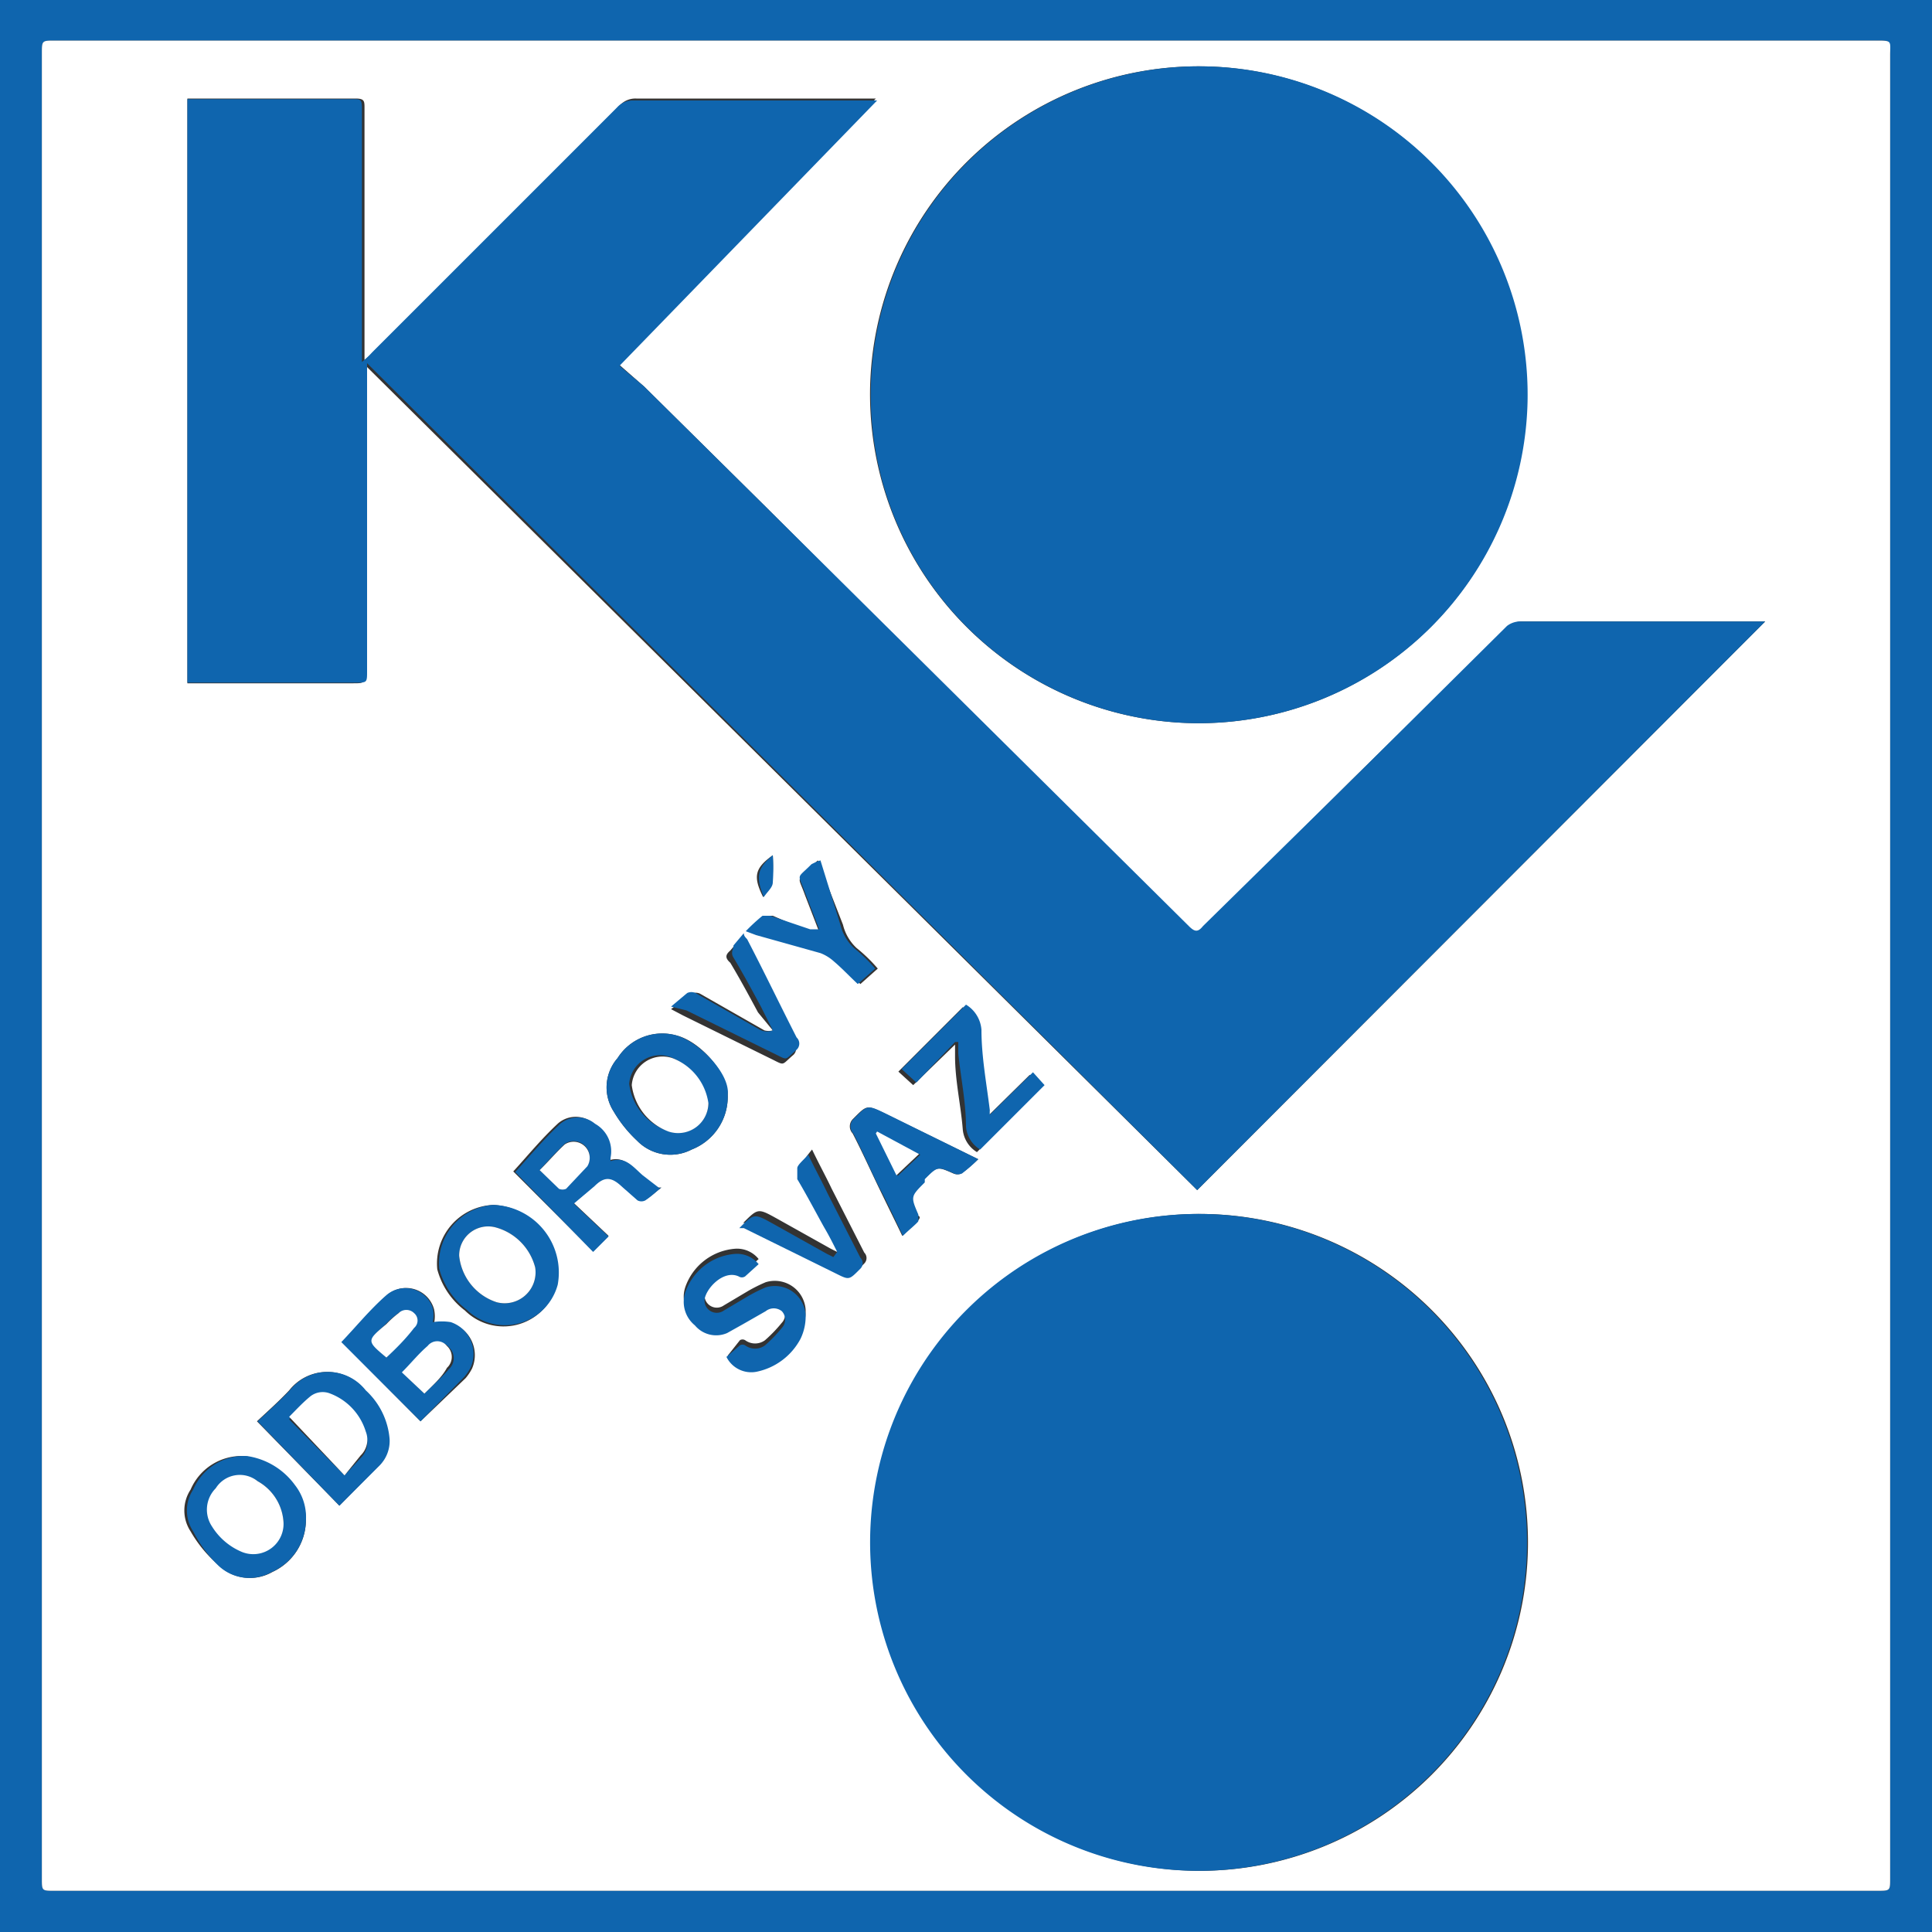
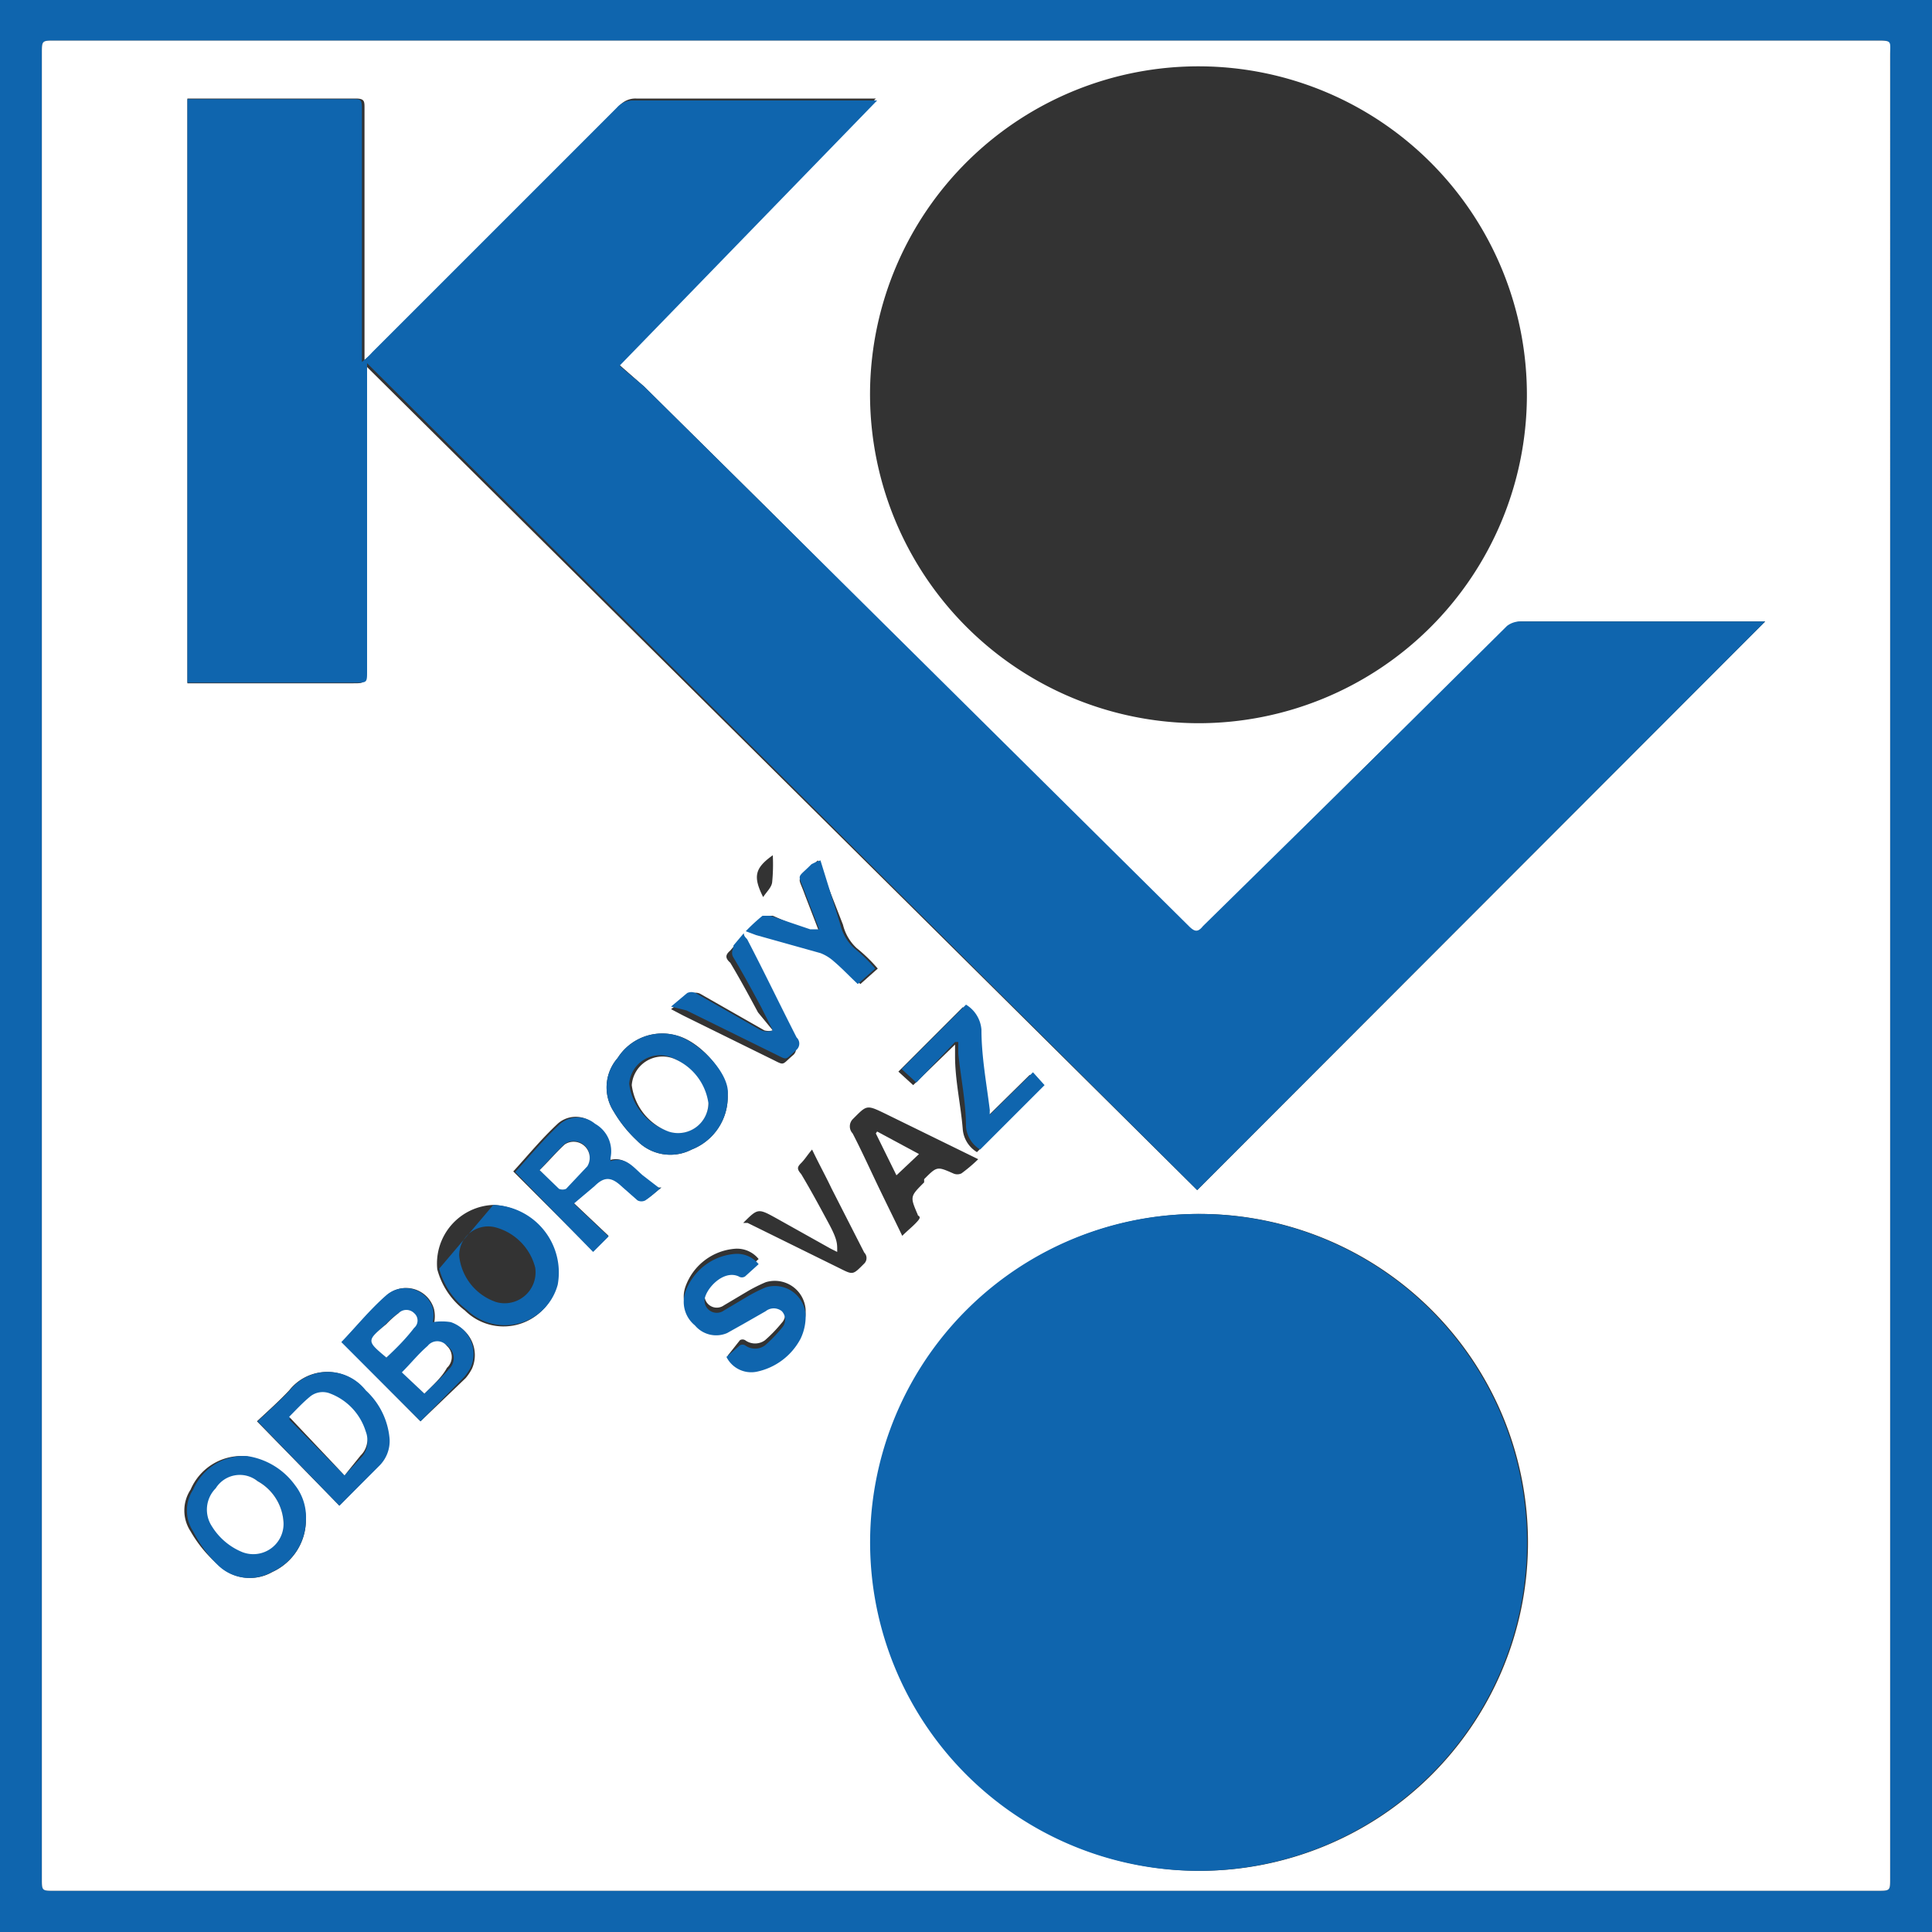
<svg xmlns="http://www.w3.org/2000/svg" id="Vrstva_1" data-name="Vrstva 1" viewBox="0 0 30 30">
  <rect x="0" y="0" width="30" height="30" fill="#333333" stroke="none" />
  <defs>
    <style>.cls-1{fill:#0f65ae;}.cls-2{fill:#fff;}</style>
  </defs>
  <path class="cls-1" d="M0,30V0H30V30H0ZM29.35,15V.86c0-.25,0-.23-.23-.23H.85c-.2,0-.2,0-.2.2V29.17c0,.19,0,.19.19.19H29.15c.2,0,.2,0,.2-.19Z" />
  <path class="cls-2" d="M29.35,15V29.17c0,.19,0,.19-.2.19H.84c-.19,0-.19,0-.19-.19V.83c0-.2,0-.2.2-.2H29.12c.27,0,.23,0,.23.23ZM27.41,9.65H23.62a.34.34,0,0,0-.19.07L21,12.1l-2.32,2.32c-.08.09-.13.08-.22,0l-2.24-2.22L11.88,7.86,10,6l-.4-.35,4-4.12H9.88a.33.33,0,0,0-.26.11q-1.89,1.91-3.8,3.8a1.23,1.23,0,0,1-.16.15V1.68c0-.11,0-.15-.14-.15-.83,0-1.65,0-2.48,0H2.91v9.08H5.48c.18,0,.18,0,.18-.18V5.81s0-.1,0-.15l0,0L18.59,18.48ZM18.6,29.05a5.1,5.1,0,1,0-5.07-5.29A5.11,5.11,0,0,0,18.6,29.05Zm0-17.82a5.1,5.1,0,1,0-5.09-5.16A5.11,5.11,0,0,0,18.61,11.23ZM6.53,22.07l.7-.67a.78.78,0,0,0,.1-.15.52.52,0,0,0-.31-.7.88.88,0,0,0-.28,0,.52.52,0,0,0,0-.22A.45.45,0,0,0,6,20.12c-.25.22-.46.48-.69.72Zm3.74-3.63-.06,0-.26-.2c-.15-.13-.27-.3-.5-.22,0,0,0,0,0-.05a.49.49,0,0,0-.24-.53.42.42,0,0,0-.54,0c-.26.24-.48.51-.7.75l1.24,1.24.24-.24-.54-.51.32-.27c.15-.15.26-.15.42,0l.25.22a.13.13,0,0,0,.12,0C10.11,18.58,10.18,18.51,10.27,18.44Zm-5,4.94.62-.63a.54.54,0,0,0,.15-.4,1.15,1.15,0,0,0-.37-.76.75.75,0,0,0-1.18,0c-.16.17-.34.33-.5.48Zm-.52.24a.81.81,0,0,0-.21-.56,1.12,1.12,0,0,0-.74-.45.86.86,0,0,0-.84.52.59.59,0,0,0,0,.65,2,2,0,0,0,.43.52.7.7,0,0,0,.84.11A.89.89,0,0,0,4.75,23.62Zm2.91-4.91a.91.91,0,0,0-.87,1,1.18,1.18,0,0,0,.43.64A.85.85,0,0,0,8.63,20,1.05,1.05,0,0,0,7.66,18.71ZM11.3,17c0-.33-.41-.82-.79-.92a.82.82,0,0,0-.92.35.69.69,0,0,0-.06.83,2,2,0,0,0,.36.45.72.72,0,0,0,.85.14A.88.88,0,0,0,11.3,17Zm0,4.05a.43.43,0,0,0,.45.17,1,1,0,0,0,.68-.51.8.8,0,0,0,.08-.37.48.48,0,0,0-.62-.43,2.44,2.44,0,0,0-.28.14l-.37.22a.19.19,0,0,1-.3-.16c0-.17.29-.48.53-.37a.09.09,0,0,0,.1,0l.21-.19a.43.43,0,0,0-.36-.16.89.89,0,0,0-.78.6.47.47,0,0,0,.15.51.43.43,0,0,0,.5.12l.25-.14.35-.2a.2.2,0,0,1,.25,0,.19.19,0,0,1,0,.26,2.23,2.23,0,0,1-.26.27.26.26,0,0,1-.31,0,.08.08,0,0,0-.08,0ZM15.19,18l-1.45-.71c-.29-.14-.28-.13-.5.09a.16.16,0,0,0,0,.22c.15.29.28.58.42.87s.23.47.35.72c.09-.09.17-.15.24-.23s0-.07,0-.1c-.12-.28-.12-.28.1-.5l0-.05c.2-.2.2-.2.45-.09a.15.15,0,0,0,.13,0A2.46,2.46,0,0,0,15.19,18Zm-.36-1.78h0c0,.06,0,.12,0,.18,0,.38.09.76.12,1.14a.46.46,0,0,0,.22.35l1-1-.18-.2-.67.66a.41.41,0,0,1,0-.07c-.05-.41-.1-.83-.13-1.25a.5.5,0,0,0-.24-.39l-1,1,.23.21Zm-4.41-.55.19.1,1.34.66c.25.12.17.12.37-.05a.13.13,0,0,0,0-.19c-.26-.5-.5-1-.76-1.51,0,0,0-.05-.06-.11l-.16.19c-.07.06-.09.11,0,.19.15.25.29.51.43.77L12,16a.25.25,0,0,1-.13,0l-1-.57a.15.15,0,0,0-.13,0ZM13,19.44l0,0-.1-.05-.84-.47c-.29-.16-.29-.16-.52.07l0,0,.07,0,1.42.7c.22.11.21.11.39-.07a.12.12,0,0,0,0-.17l-.51-1c-.09-.19-.19-.37-.3-.6-.07.08-.11.15-.17.21s-.07.09,0,.17c.15.25.29.51.43.77S13,19.32,13,19.44Zm-.3-6.08a.91.91,0,0,0-.1.1c-.24.24-.21.13-.1.44l.22.57-.14,0L12,14.22s-.1,0-.12,0a2.84,2.84,0,0,0-.26.24l.16.06,1,.28a.67.67,0,0,1,.21.13c.13.11.25.24.37.35l.27-.24a2.48,2.48,0,0,0-.33-.32.73.73,0,0,1-.21-.36Zm-.7-.08c-.28.2-.31.33-.15.65.06-.09.13-.15.14-.23A2.84,2.84,0,0,0,12,13.28Z" />
  <path class="cls-1" d="M27.41,9.65l-8.82,8.83L5.7,5.64l0,0s0,.1,0,.15v4.63c0,.18,0,.18-.18.18H2.91V1.54H3c.83,0,1.65,0,2.48,0,.12,0,.14,0,.14.15V5.62a1.23,1.23,0,0,0,.16-.15l3.8-3.8a.33.33,0,0,1,.26-.11h3.78l-4,4.12L10,6l1.85,1.83,4.37,4.33,2.24,2.22c.09.09.14.1.22,0L21,12.1l2.4-2.38a.34.34,0,0,1,.19-.07h3.79Z" />
  <path class="cls-1" d="M18.6,29.05a5.1,5.1,0,1,1,5.11-5A5.1,5.1,0,0,1,18.6,29.05Z" />
-   <path class="cls-1" d="M18.61,11.23a5.1,5.1,0,1,1,5.11-5A5.11,5.11,0,0,1,18.61,11.23Z" />
  <path class="cls-1" d="M6.53,22.07,5.3,20.84c.23-.24.44-.5.69-.72a.45.45,0,0,1,.73.19.52.52,0,0,1,0,.22.88.88,0,0,1,.28,0,.52.52,0,0,1,.31.7.78.78,0,0,1-.1.15Zm.06-.43c.13-.13.27-.25.38-.38a.23.23,0,0,0,0-.34.19.19,0,0,0-.3,0c-.14.12-.26.27-.4.41ZM6,21.08c.14-.15.28-.29.4-.44a.15.15,0,0,0,0-.23.17.17,0,0,0-.24,0,1.54,1.54,0,0,0-.19.17C5.71,20.82,5.71,20.82,6,21.08Z" />
  <path class="cls-1" d="M10.27,18.44c-.09.07-.16.14-.25.2a.13.13,0,0,1-.12,0l-.25-.22c-.16-.15-.27-.15-.42,0l-.32.27.54.51-.24.24L8,18.2c.22-.24.44-.51.7-.75a.42.42,0,0,1,.54,0,.49.49,0,0,1,.24.53s0,0,0,.05c.23-.08.35.09.5.22l.26.2Zm-1.89-.27.3.28a.14.14,0,0,0,.11,0l.33-.35a.25.25,0,0,0-.35-.34C8.64,17.89,8.53,18,8.38,18.17Z" />
  <path class="cls-1" d="M5.27,23.38,4,22.07c.16-.15.34-.31.5-.48a.75.75,0,0,1,1.18,0,1.15,1.15,0,0,1,.37.76.54.54,0,0,1-.15.4Zm.08-.47.25-.27a.34.34,0,0,0,.08-.37.92.92,0,0,0-.55-.59.31.31,0,0,0-.32.05c-.12.1-.22.21-.32.31Z" />
  <path class="cls-1" d="M4.75,23.62a.89.89,0,0,1-.53.79.7.7,0,0,1-.84-.11A2,2,0,0,1,3,23.78a.59.59,0,0,1,0-.65.86.86,0,0,1,.84-.52,1.12,1.12,0,0,1,.74.45A.81.81,0,0,1,4.75,23.62Zm-.35,0A.78.78,0,0,0,4,23a.44.44,0,0,0-.6.08.47.47,0,0,0-.06.59,1,1,0,0,0,.47.4A.47.47,0,0,0,4.4,23.61Z" />
-   <path class="cls-1" d="M7.66,18.71a1.05,1.05,0,0,1,1,1.24.85.85,0,0,1-1.41.39,1.18,1.18,0,0,1-.43-.64A.91.91,0,0,1,7.66,18.71Zm-.53.79a.85.85,0,0,0,.58.72.48.48,0,0,0,.6-.54.87.87,0,0,0-.61-.62A.45.45,0,0,0,7.13,19.5Z" />
+   <path class="cls-1" d="M7.66,18.71a1.05,1.05,0,0,1,1,1.24.85.85,0,0,1-1.41.39,1.18,1.18,0,0,1-.43-.64Zm-.53.79a.85.85,0,0,0,.58.72.48.48,0,0,0,.6-.54.87.87,0,0,0-.61-.62A.45.45,0,0,0,7.13,19.5Z" />
  <path class="cls-1" d="M11.3,17a.88.88,0,0,1-.56.85.72.72,0,0,1-.85-.14,2,2,0,0,1-.36-.45.69.69,0,0,1,.06-.83.82.82,0,0,1,.92-.35C10.89,16.2,11.34,16.69,11.3,17Zm-.34.11a.88.88,0,0,0-.56-.7.48.48,0,0,0-.63.42.89.89,0,0,0,.57.72A.47.47,0,0,0,11,17.13Z" />
  <path class="cls-1" d="M11.28,21.07l.21-.18a.08.08,0,0,1,.08,0,.26.26,0,0,0,.31,0,2.23,2.23,0,0,0,.26-.27.19.19,0,0,0,0-.26.2.2,0,0,0-.25,0l-.35.2-.25.14a.43.43,0,0,1-.5-.12.47.47,0,0,1-.15-.51.89.89,0,0,1,.78-.6.43.43,0,0,1,.36.16l-.21.19a.09.09,0,0,1-.1,0c-.24-.11-.52.2-.53.37a.19.19,0,0,0,.3.16l.37-.22a2.44,2.44,0,0,1,.28-.14.48.48,0,0,1,.62.43.8.8,0,0,1-.08.37,1,1,0,0,1-.68.51A.43.43,0,0,1,11.28,21.07Z" />
-   <path class="cls-1" d="M15.19,18a2.46,2.46,0,0,1-.25.22.15.15,0,0,1-.13,0c-.25-.11-.25-.11-.45.09l0,.05c-.22.22-.22.22-.1.5,0,0,0,.08,0,.1s-.15.14-.24.23c-.12-.25-.23-.49-.35-.72s-.27-.58-.42-.87a.16.16,0,0,1,0-.22c.22-.22.21-.23.5-.09Zm-1.57-.39,0,0,.32.65.35-.33Z" />
  <path class="cls-1" d="M14.83,16.18l-.6.63L14,16.6l1-1a.5.5,0,0,1,.24.39c0,.42.08.84.13,1.25a.41.41,0,0,0,0,.07l.67-.66.18.2-1,1a.46.46,0,0,1-.22-.35c0-.38-.08-.76-.12-1.14,0-.06,0-.12,0-.18Z" />
  <path class="cls-1" d="M10.42,15.63l.25-.21a.15.15,0,0,1,.13,0l1,.57A.25.25,0,0,0,12,16l-.18-.36c-.14-.26-.28-.52-.43-.77-.05-.08,0-.13,0-.19l.16-.19c0,.06.05.08.06.11.26.5.5,1,.76,1.51a.13.13,0,0,1,0,.19c-.2.17-.12.17-.37.05l-1.34-.66Z" />
-   <path class="cls-1" d="M13,19.44c-.06-.12-.12-.24-.19-.36s-.28-.52-.43-.77c0-.08,0-.12,0-.17s.1-.13.17-.21c.11.23.21.41.3.6l.51,1a.12.12,0,0,1,0,.17c-.18.18-.17.18-.39.07l-1.42-.7-.07,0,0,0c.23-.23.23-.23.52-.07l.84.47.1.05Z" />
  <path class="cls-1" d="M12.74,13.36l.31,1a.73.73,0,0,0,.21.36,2.48,2.48,0,0,1,.33.32l-.27.24c-.12-.11-.24-.24-.37-.35a.67.67,0,0,0-.21-.13l-1-.28-.16-.06a2.84,2.84,0,0,1,.26-.24s.08,0,.12,0l.62.21.14,0-.22-.57c-.11-.31-.14-.2.1-.44A.91.91,0,0,1,12.74,13.36Z" />
-   <path class="cls-1" d="M12,13.28a2.84,2.84,0,0,1,0,.42c0,.08-.08.14-.14.23C11.73,13.61,11.76,13.48,12,13.28Z" />
  <path class="cls-2" d="M6.59,21.64l-.35-.33c.14-.14.26-.29.4-.41a.19.19,0,0,1,.3,0,.23.23,0,0,1,0,.34C6.86,21.39,6.72,21.51,6.59,21.64Z" />
  <path class="cls-2" d="M6,21.08c-.31-.26-.31-.26,0-.52a1.54,1.54,0,0,1,.19-.17.17.17,0,0,1,.24,0,.15.15,0,0,1,0,.23C6.3,20.79,6.16,20.93,6,21.08Z" />
  <path class="cls-2" d="M8.38,18.17c.15-.15.26-.28.39-.4a.25.25,0,0,1,.35.34l-.33.35a.14.14,0,0,1-.11,0Z" />
  <path class="cls-2" d="M5.35,22.91,4.49,22c.1-.1.2-.21.32-.31a.31.31,0,0,1,.32-.05.92.92,0,0,1,.55.59.34.34,0,0,1-.08.37Z" />
  <path class="cls-2" d="M4.4,23.61a.47.47,0,0,1-.64.49,1,1,0,0,1-.47-.4.47.47,0,0,1,.06-.59A.44.44,0,0,1,4,23,.78.78,0,0,1,4.4,23.61Z" />
-   <path class="cls-2" d="M7.13,19.5a.45.45,0,0,1,.57-.44.87.87,0,0,1,.61.62.48.48,0,0,1-.6.54A.85.85,0,0,1,7.13,19.5Z" />
  <path class="cls-2" d="M11,17.13a.47.47,0,0,1-.62.44.89.89,0,0,1-.57-.72.48.48,0,0,1,.63-.42A.88.88,0,0,1,11,17.13Z" />
  <path class="cls-2" d="M13.62,17.57l.65.35-.35.33-.32-.65Z" />
</svg>